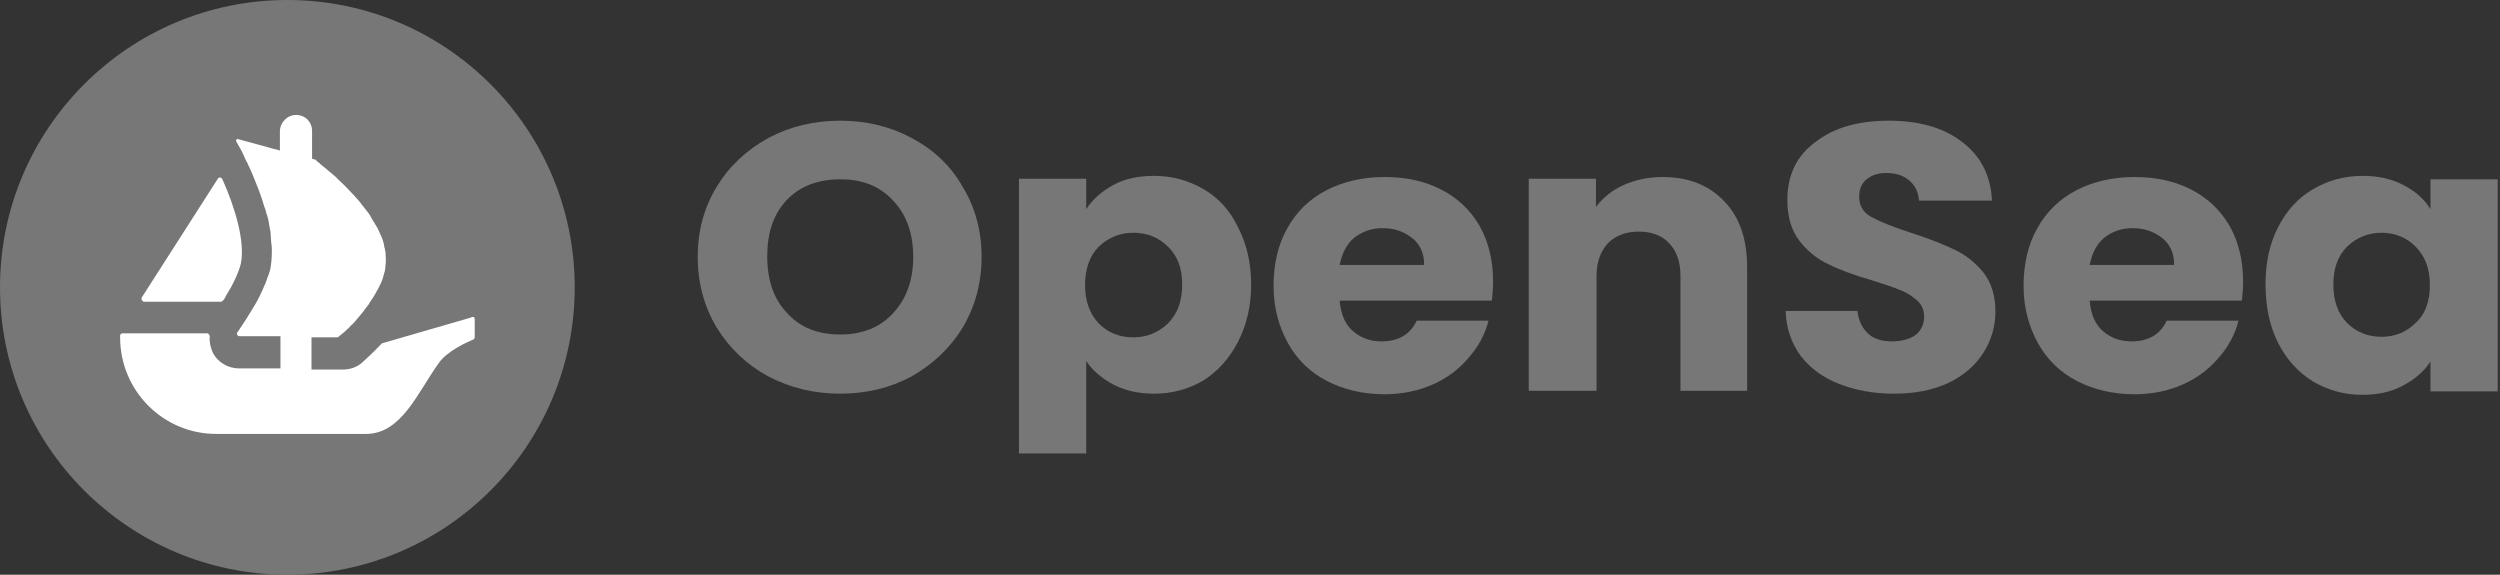
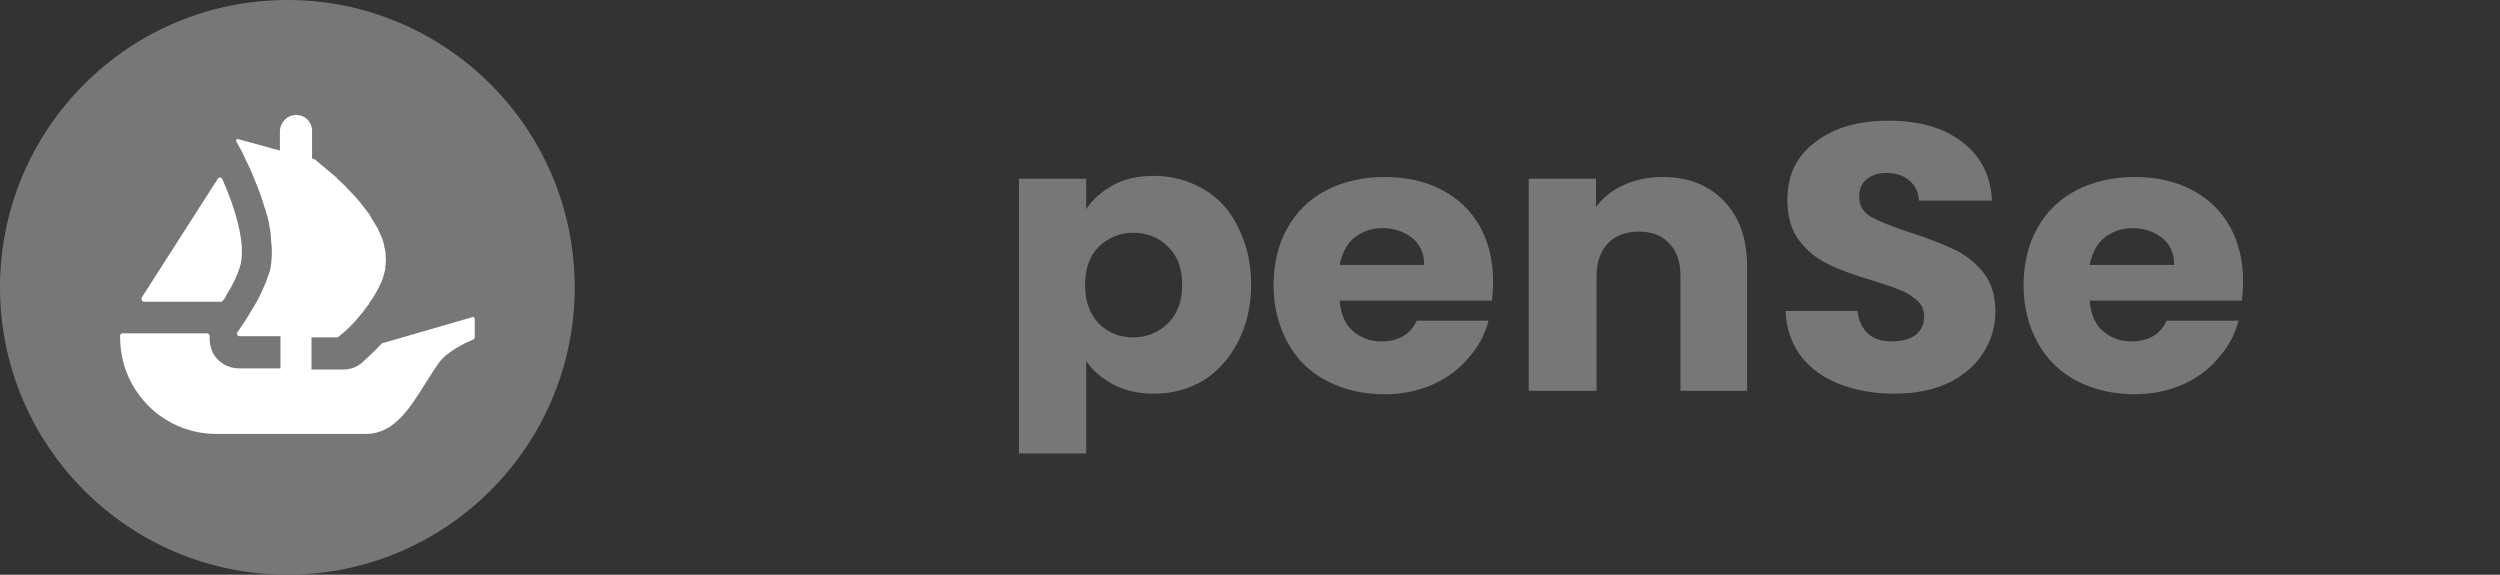
<svg xmlns="http://www.w3.org/2000/svg" width="261" height="60" viewBox="0 0 261 60" fill="none">
  <rect x="0" y="0" width="261" height="60" fill="#333333" stroke="none" />
-   <path d="M87.72 41.1C85.02 41.1 82.5 40.5 80.22 39.3C78 38.1 76.2 36.42 74.82 34.2C73.5 31.98 72.84 29.52 72.84 26.82C72.84 24.12 73.5 21.66 74.82 19.5C76.14 17.34 77.94 15.66 80.22 14.4C82.5 13.2 84.96 12.6 87.72 12.6C90.42 12.6 92.94 13.2 95.16 14.4C97.44 15.6 99.24 17.28 100.5 19.5C101.82 21.66 102.48 24.12 102.48 26.82C102.48 29.52 101.82 31.98 100.5 34.2C99.18 36.36 97.38 38.04 95.16 39.3C92.94 40.5 90.42 41.1 87.72 41.1ZM87.72 34.92C90 34.92 91.86 34.2 93.24 32.7C94.62 31.2 95.34 29.28 95.34 26.82C95.34 24.36 94.62 22.38 93.24 20.94C91.86 19.44 90.06 18.72 87.72 18.72C85.38 18.72 83.52 19.44 82.14 20.88C80.76 22.32 80.1 24.3 80.1 26.76C80.1 29.22 80.76 31.2 82.14 32.64C83.52 34.2 85.38 34.92 87.72 34.92Z" fill="#898989" fill-opacity="0.79" />
  <path d="M113.4 21.84C114.06 20.82 115.02 19.98 116.22 19.32C117.42 18.66 118.86 18.36 120.48 18.36C122.4 18.36 124.08 18.84 125.64 19.74C127.2 20.64 128.4 21.96 129.24 23.7C130.14 25.44 130.62 27.42 130.62 29.7C130.62 31.98 130.14 33.96 129.24 35.7C128.34 37.44 127.14 38.76 125.64 39.72C124.08 40.62 122.4 41.1 120.48 41.1C118.92 41.1 117.48 40.8 116.22 40.14C115.02 39.48 114.06 38.7 113.4 37.68V47.34H106.38V18.66H113.4V21.84ZM123.42 29.7C123.42 28.02 122.94 26.7 121.92 25.74C120.96 24.78 119.76 24.3 118.32 24.3C116.94 24.3 115.74 24.78 114.72 25.74C113.76 26.7 113.28 28.08 113.28 29.76C113.28 31.44 113.76 32.76 114.72 33.78C115.68 34.74 116.88 35.22 118.32 35.22C119.7 35.22 120.9 34.74 121.92 33.78C122.94 32.76 123.42 31.44 123.42 29.7Z" fill="#898989" fill-opacity="0.79" />
  <path d="M155.88 29.4C155.88 30.06 155.82 30.72 155.76 31.38H139.86C139.98 32.76 140.4 33.84 141.24 34.56C142.08 35.28 143.04 35.64 144.24 35.64C145.98 35.64 147.24 34.92 147.9 33.48H155.4C155.04 34.92 154.32 36.24 153.3 37.38C152.34 38.52 151.08 39.48 149.58 40.14C148.08 40.8 146.4 41.16 144.54 41.16C142.32 41.16 140.28 40.68 138.54 39.78C136.8 38.88 135.42 37.56 134.46 35.82C133.5 34.08 132.96 32.1 132.96 29.82C132.96 27.54 133.44 25.5 134.4 23.82C135.36 22.08 136.74 20.76 138.48 19.86C140.22 18.96 142.26 18.48 144.54 18.48C146.76 18.48 148.74 18.9 150.48 19.8C152.22 20.7 153.54 21.96 154.5 23.64C155.4 25.26 155.88 27.18 155.88 29.4ZM148.68 27.6C148.68 26.46 148.26 25.5 147.42 24.84C146.58 24.18 145.56 23.82 144.36 23.82C143.16 23.82 142.2 24.18 141.36 24.84C140.58 25.5 140.1 26.46 139.86 27.66H148.68V27.6Z" fill="#898989" fill-opacity="0.79" />
  <path d="M173.58 18.48C176.28 18.48 178.38 19.32 180 21C181.62 22.68 182.4 24.96 182.4 27.9V40.8H175.44V28.8C175.44 27.3 175.02 26.16 174.24 25.38C173.46 24.54 172.38 24.18 171.06 24.18C169.74 24.18 168.66 24.6 167.88 25.38C167.1 26.22 166.68 27.36 166.68 28.8V40.8H159.6V18.66H166.62V21.6C167.34 20.64 168.3 19.86 169.5 19.32C170.7 18.78 172.08 18.48 173.58 18.48Z" fill="#898989" fill-opacity="0.79" />
  <path d="M197.7 41.1C195.6 41.1 193.68 40.74 192 40.08C190.32 39.42 189 38.46 187.98 37.14C187.02 35.82 186.48 34.26 186.42 32.46H193.92C194.04 33.48 194.4 34.26 195.06 34.86C195.66 35.4 196.5 35.64 197.52 35.64C198.54 35.64 199.38 35.4 199.98 34.98C200.58 34.5 200.88 33.84 200.88 33.06C200.88 32.4 200.64 31.8 200.16 31.38C199.68 30.96 199.08 30.54 198.42 30.3C197.76 30 196.74 29.7 195.48 29.28C193.62 28.74 192.12 28.2 190.92 27.6C189.72 27.06 188.7 26.22 187.86 25.14C187.02 24.06 186.6 22.62 186.6 20.88C186.6 18.3 187.56 16.26 189.54 14.82C191.46 13.32 194.04 12.6 197.16 12.6C200.34 12.6 202.92 13.32 204.84 14.82C206.76 16.26 207.84 18.3 207.96 20.94H200.34C200.28 20.04 199.92 19.32 199.32 18.84C198.72 18.3 197.88 18.06 196.92 18.06C196.08 18.06 195.36 18.3 194.88 18.72C194.34 19.14 194.1 19.74 194.1 20.58C194.1 21.48 194.52 22.2 195.42 22.68C196.32 23.16 197.64 23.7 199.5 24.3C201.36 24.9 202.86 25.5 204 26.04C205.2 26.58 206.22 27.42 207.06 28.44C207.9 29.52 208.32 30.84 208.32 32.52C208.32 34.08 207.9 35.52 207.06 36.84C206.22 38.16 205.02 39.18 203.46 39.96C201.78 40.74 199.92 41.1 197.7 41.1Z" fill="#898989" fill-opacity="0.79" />
  <path d="M234.18 29.4C234.18 30.06 234.12 30.72 234.06 31.38H218.16C218.28 32.76 218.7 33.84 219.54 34.56C220.38 35.28 221.34 35.64 222.54 35.64C224.28 35.64 225.54 34.92 226.2 33.48H233.7C233.34 34.92 232.62 36.24 231.6 37.38C230.64 38.52 229.38 39.48 227.88 40.14C226.38 40.8 224.7 41.16 222.84 41.16C220.62 41.16 218.58 40.68 216.84 39.78C215.1 38.88 213.72 37.56 212.76 35.82C211.8 34.08 211.26 32.1 211.26 29.82C211.26 27.54 211.74 25.5 212.7 23.82C213.66 22.08 215.04 20.76 216.78 19.86C218.52 18.96 220.56 18.48 222.84 18.48C225.06 18.48 227.04 18.9 228.78 19.8C230.52 20.7 231.84 21.96 232.8 23.64C233.7 25.26 234.18 27.18 234.18 29.4ZM226.98 27.6C226.98 26.46 226.56 25.5 225.72 24.84C224.88 24.18 223.86 23.82 222.66 23.82C221.46 23.82 220.5 24.18 219.66 24.84C218.88 25.5 218.4 26.46 218.16 27.66H226.98V27.6Z" fill="#898989" fill-opacity="0.79" />
-   <path d="M236.521 29.7C236.521 27.42 236.94 25.44 237.84 23.7C238.74 21.96 239.941 20.64 241.501 19.74C243.061 18.84 244.741 18.36 246.661 18.36C248.281 18.36 249.661 18.66 250.921 19.32C252.181 19.98 253.08 20.76 253.74 21.84V18.72H260.76V40.86H253.74V37.74C253.08 38.76 252.121 39.6 250.861 40.26C249.661 40.92 248.221 41.22 246.601 41.22C244.741 41.22 243.061 40.74 241.501 39.84C239.941 38.88 238.74 37.56 237.84 35.82C236.94 34.02 236.521 31.98 236.521 29.7ZM253.68 29.76C253.68 28.08 253.2 26.76 252.18 25.74C251.22 24.78 250.02 24.3 248.64 24.3C247.26 24.3 246.06 24.78 245.04 25.74C244.08 26.7 243.601 28.02 243.601 29.7C243.601 31.38 244.08 32.76 245.04 33.72C246 34.68 247.2 35.16 248.64 35.16C250.02 35.16 251.22 34.68 252.18 33.72C253.2 32.82 253.68 31.44 253.68 29.76Z" fill="#898989" fill-opacity="0.79" />
  <path d="M60 30C60 46.56 46.56 60 30 60C13.44 60 0 46.56 0 30C0 13.44 13.44 0 30 0C46.56 0 60 13.44 60 30Z" fill="#898989" fill-opacity="0.79" />
  <path d="M14.82 31.02L14.94 30.84L22.74 18.66C22.86 18.48 23.1 18.48 23.22 18.72C24.54 21.66 25.62 25.26 25.14 27.54C24.9 28.5 24.3 29.76 23.58 30.9C23.52 31.08 23.4 31.26 23.28 31.38C23.22 31.44 23.16 31.5 23.04 31.5H15C14.82 31.44 14.7 31.2 14.82 31.02Z" fill="white" />
  <path d="M49.56 33.3V35.22C49.56 35.34 49.5 35.4 49.38 35.46C48.78 35.7 46.68 36.66 45.84 37.86C43.62 40.92 41.94 45.3 38.22 45.3H22.56C17.04 45.3 12.54 40.8 12.54 35.22V35.04C12.54 34.92 12.66 34.8 12.78 34.8H21.6C21.78 34.8 21.9 34.98 21.9 35.1C21.84 35.64 21.96 36.24 22.2 36.78C22.74 37.86 23.82 38.46 24.96 38.46H29.28V35.1H25.02C24.78 35.1 24.66 34.86 24.78 34.68C24.84 34.62 24.9 34.56 24.96 34.44C25.38 33.84 25.92 33 26.52 31.98C26.94 31.32 27.3 30.54 27.6 29.82C27.66 29.7 27.72 29.58 27.78 29.4C27.84 29.16 27.96 28.92 28.02 28.74C28.08 28.56 28.14 28.38 28.2 28.2C28.32 27.6 28.38 26.94 28.38 26.22C28.38 25.98 28.38 25.68 28.32 25.38C28.32 25.08 28.26 24.78 28.26 24.48C28.26 24.24 28.2 23.94 28.14 23.7C28.08 23.28 28.02 22.92 27.9 22.5L27.84 22.38C27.78 22.14 27.72 21.84 27.6 21.6C27.36 20.76 27.06 19.92 26.76 19.2C26.64 18.9 26.52 18.6 26.4 18.3C26.22 17.88 26.04 17.46 25.86 17.1C25.8 16.92 25.68 16.8 25.62 16.62C25.56 16.44 25.44 16.26 25.38 16.08C25.32 15.96 25.26 15.84 25.2 15.72L24.66 14.76C24.6 14.64 24.72 14.46 24.84 14.52L28.14 15.42L28.56 15.54L29.04 15.66L29.22 15.72V13.74C29.22 12.78 30 12 30.9 12C31.38 12 31.8 12.18 32.1 12.48C32.4 12.78 32.58 13.2 32.58 13.68V16.56L32.94 16.68C32.94 16.68 33 16.68 33 16.74C33.06 16.8 33.18 16.92 33.36 17.04C33.48 17.16 33.6 17.28 33.78 17.4C34.08 17.64 34.5 18 34.92 18.36C35.04 18.48 35.16 18.54 35.22 18.66C35.76 19.14 36.36 19.74 36.96 20.4C37.14 20.58 37.26 20.76 37.44 20.94C37.62 21.12 37.74 21.36 37.92 21.54C38.1 21.78 38.34 22.08 38.52 22.32C38.58 22.44 38.7 22.56 38.76 22.74C39 23.1 39.18 23.46 39.42 23.82C39.48 24 39.6 24.18 39.66 24.36C39.9 24.84 40.08 25.32 40.14 25.86C40.2 25.98 40.2 26.1 40.2 26.16C40.26 26.28 40.26 26.46 40.26 26.64C40.32 27.18 40.26 27.66 40.2 28.2C40.14 28.44 40.08 28.62 40.02 28.86C39.96 29.04 39.9 29.28 39.78 29.52C39.6 29.94 39.36 30.36 39.12 30.78C39.06 30.9 38.94 31.08 38.82 31.26C38.7 31.44 38.58 31.56 38.52 31.74C38.4 31.92 38.22 32.1 38.1 32.28C37.98 32.46 37.86 32.64 37.68 32.82C37.5 33.06 37.26 33.3 37.08 33.54C36.96 33.66 36.84 33.84 36.66 33.96C36.54 34.08 36.42 34.26 36.24 34.38C36.06 34.56 35.88 34.74 35.7 34.86L35.34 35.16C35.28 35.22 35.22 35.22 35.16 35.22H32.52V38.58H35.82C36.54 38.58 37.26 38.34 37.8 37.86C37.98 37.68 38.82 36.96 39.84 35.88C39.9 35.82 39.9 35.82 39.96 35.82L49.08 33.18C49.44 33 49.56 33.12 49.56 33.3Z" fill="white" />
</svg>